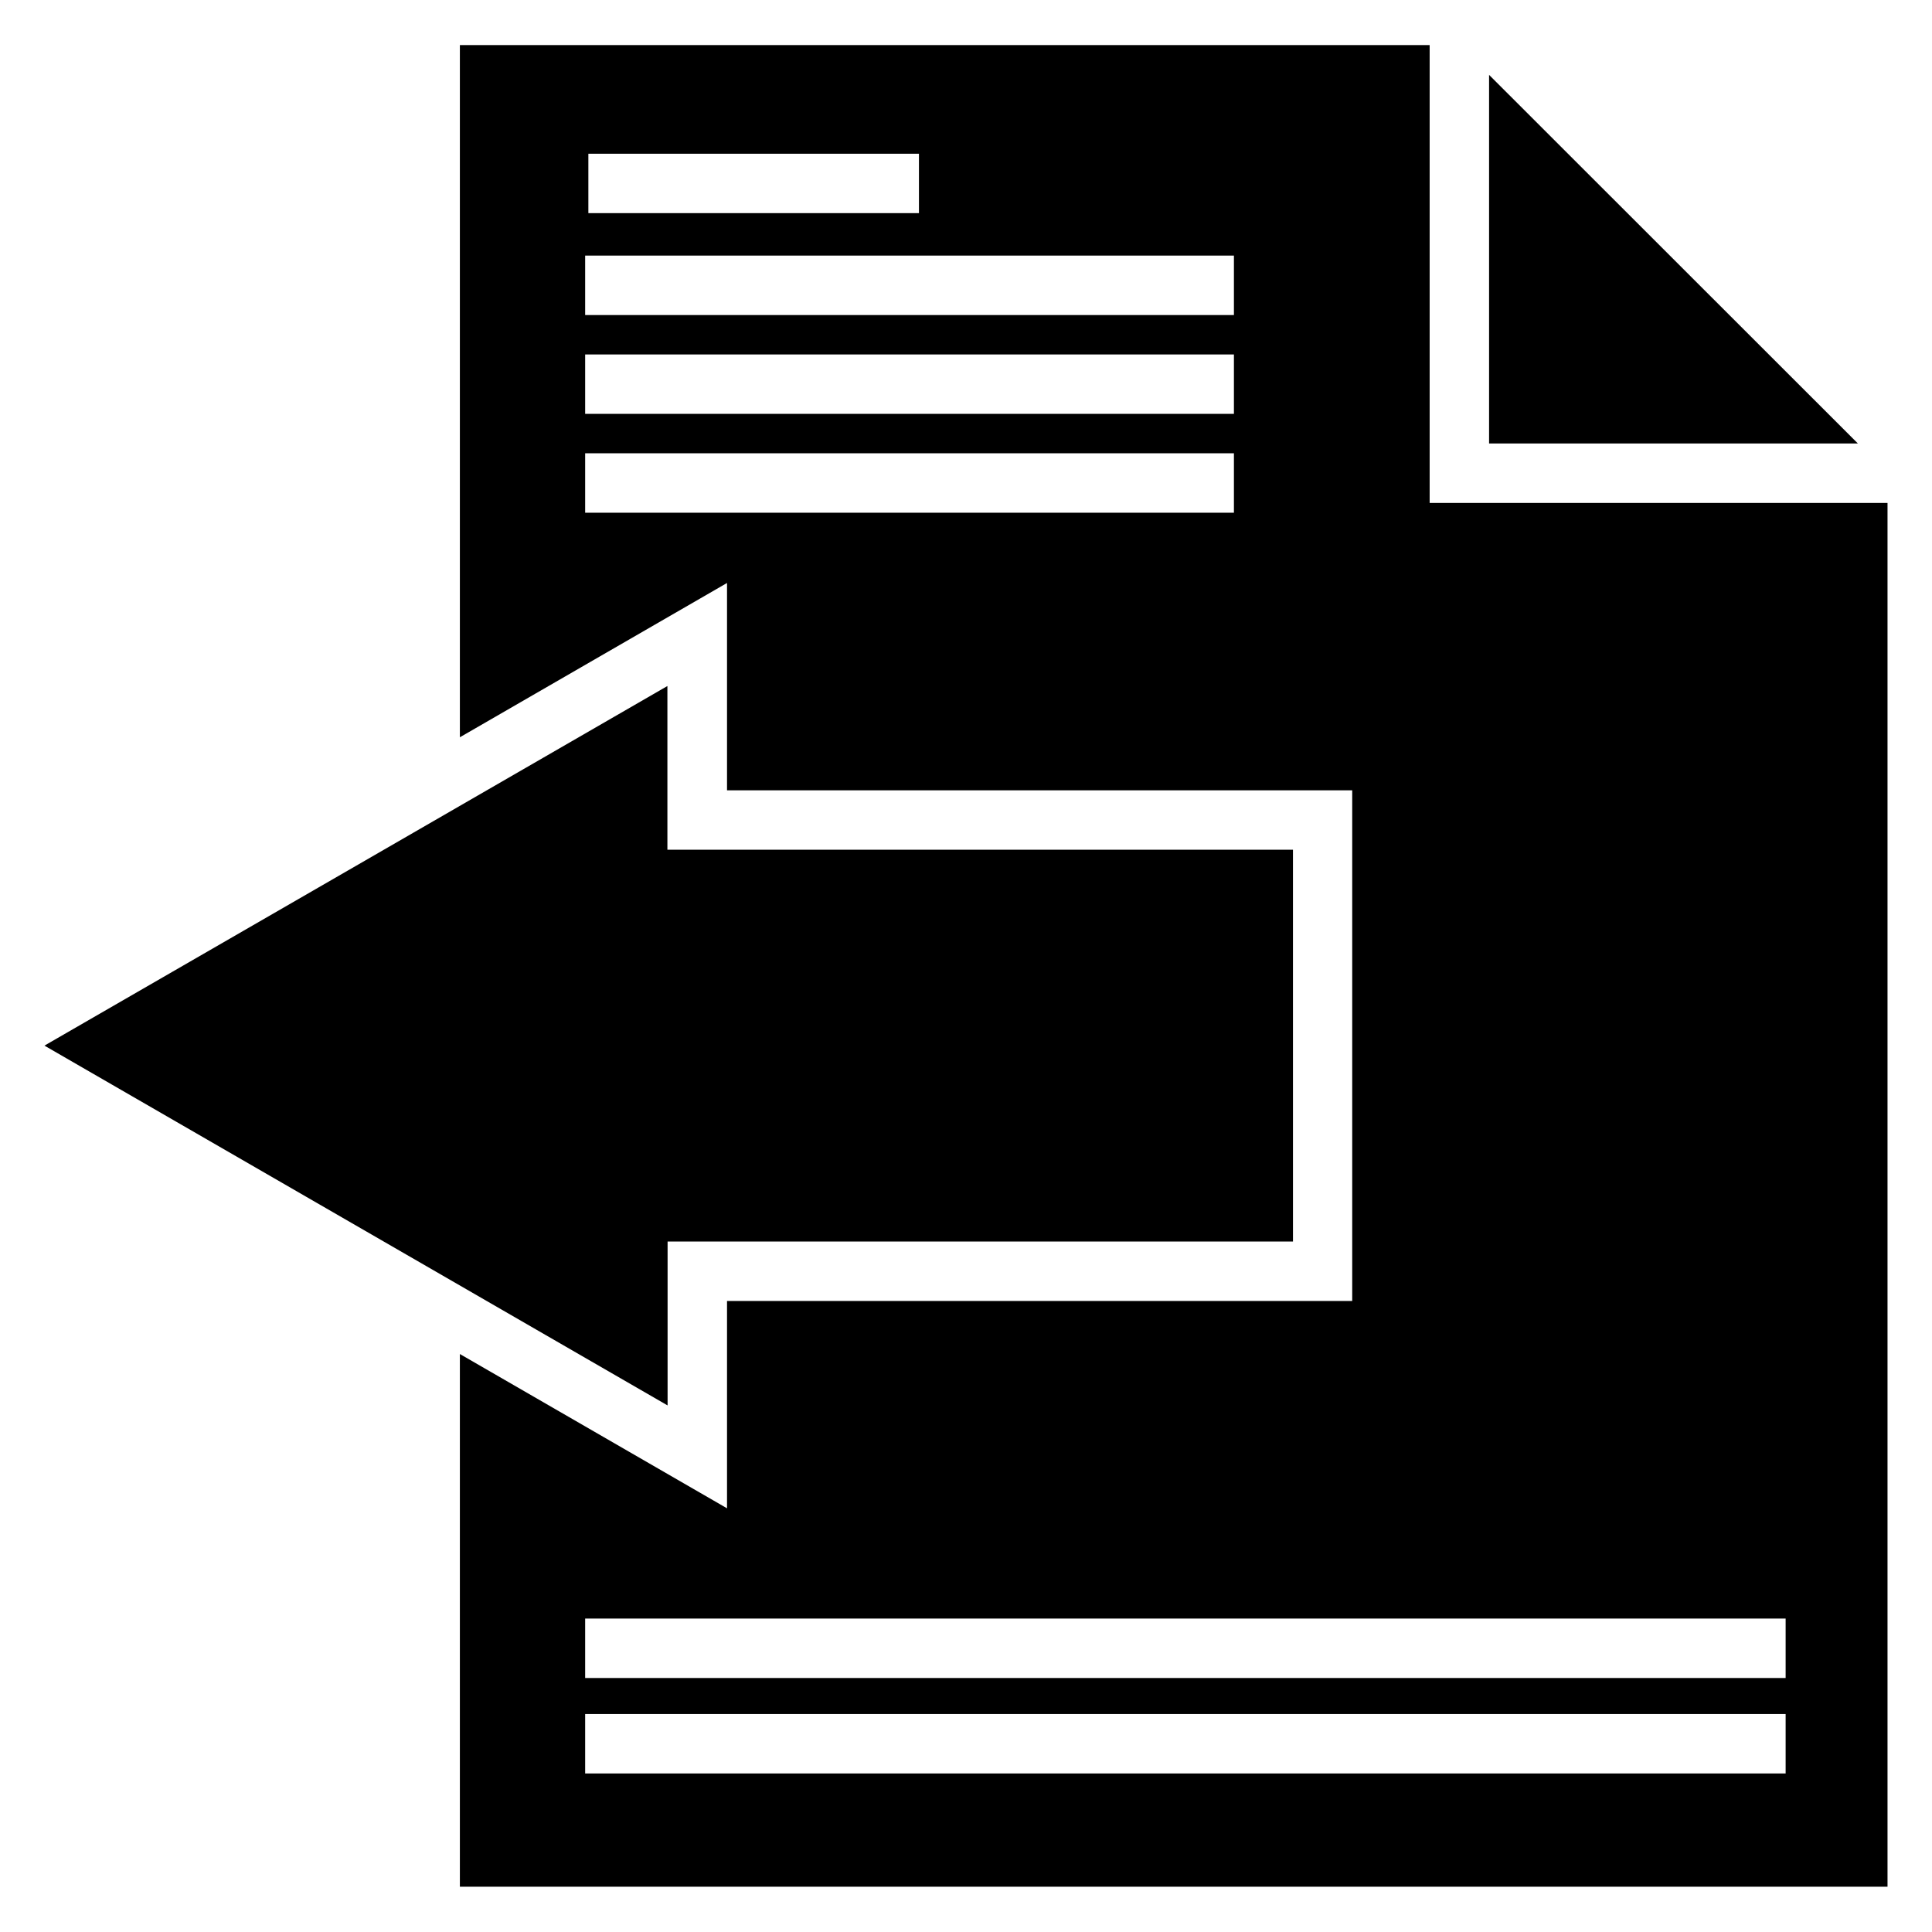
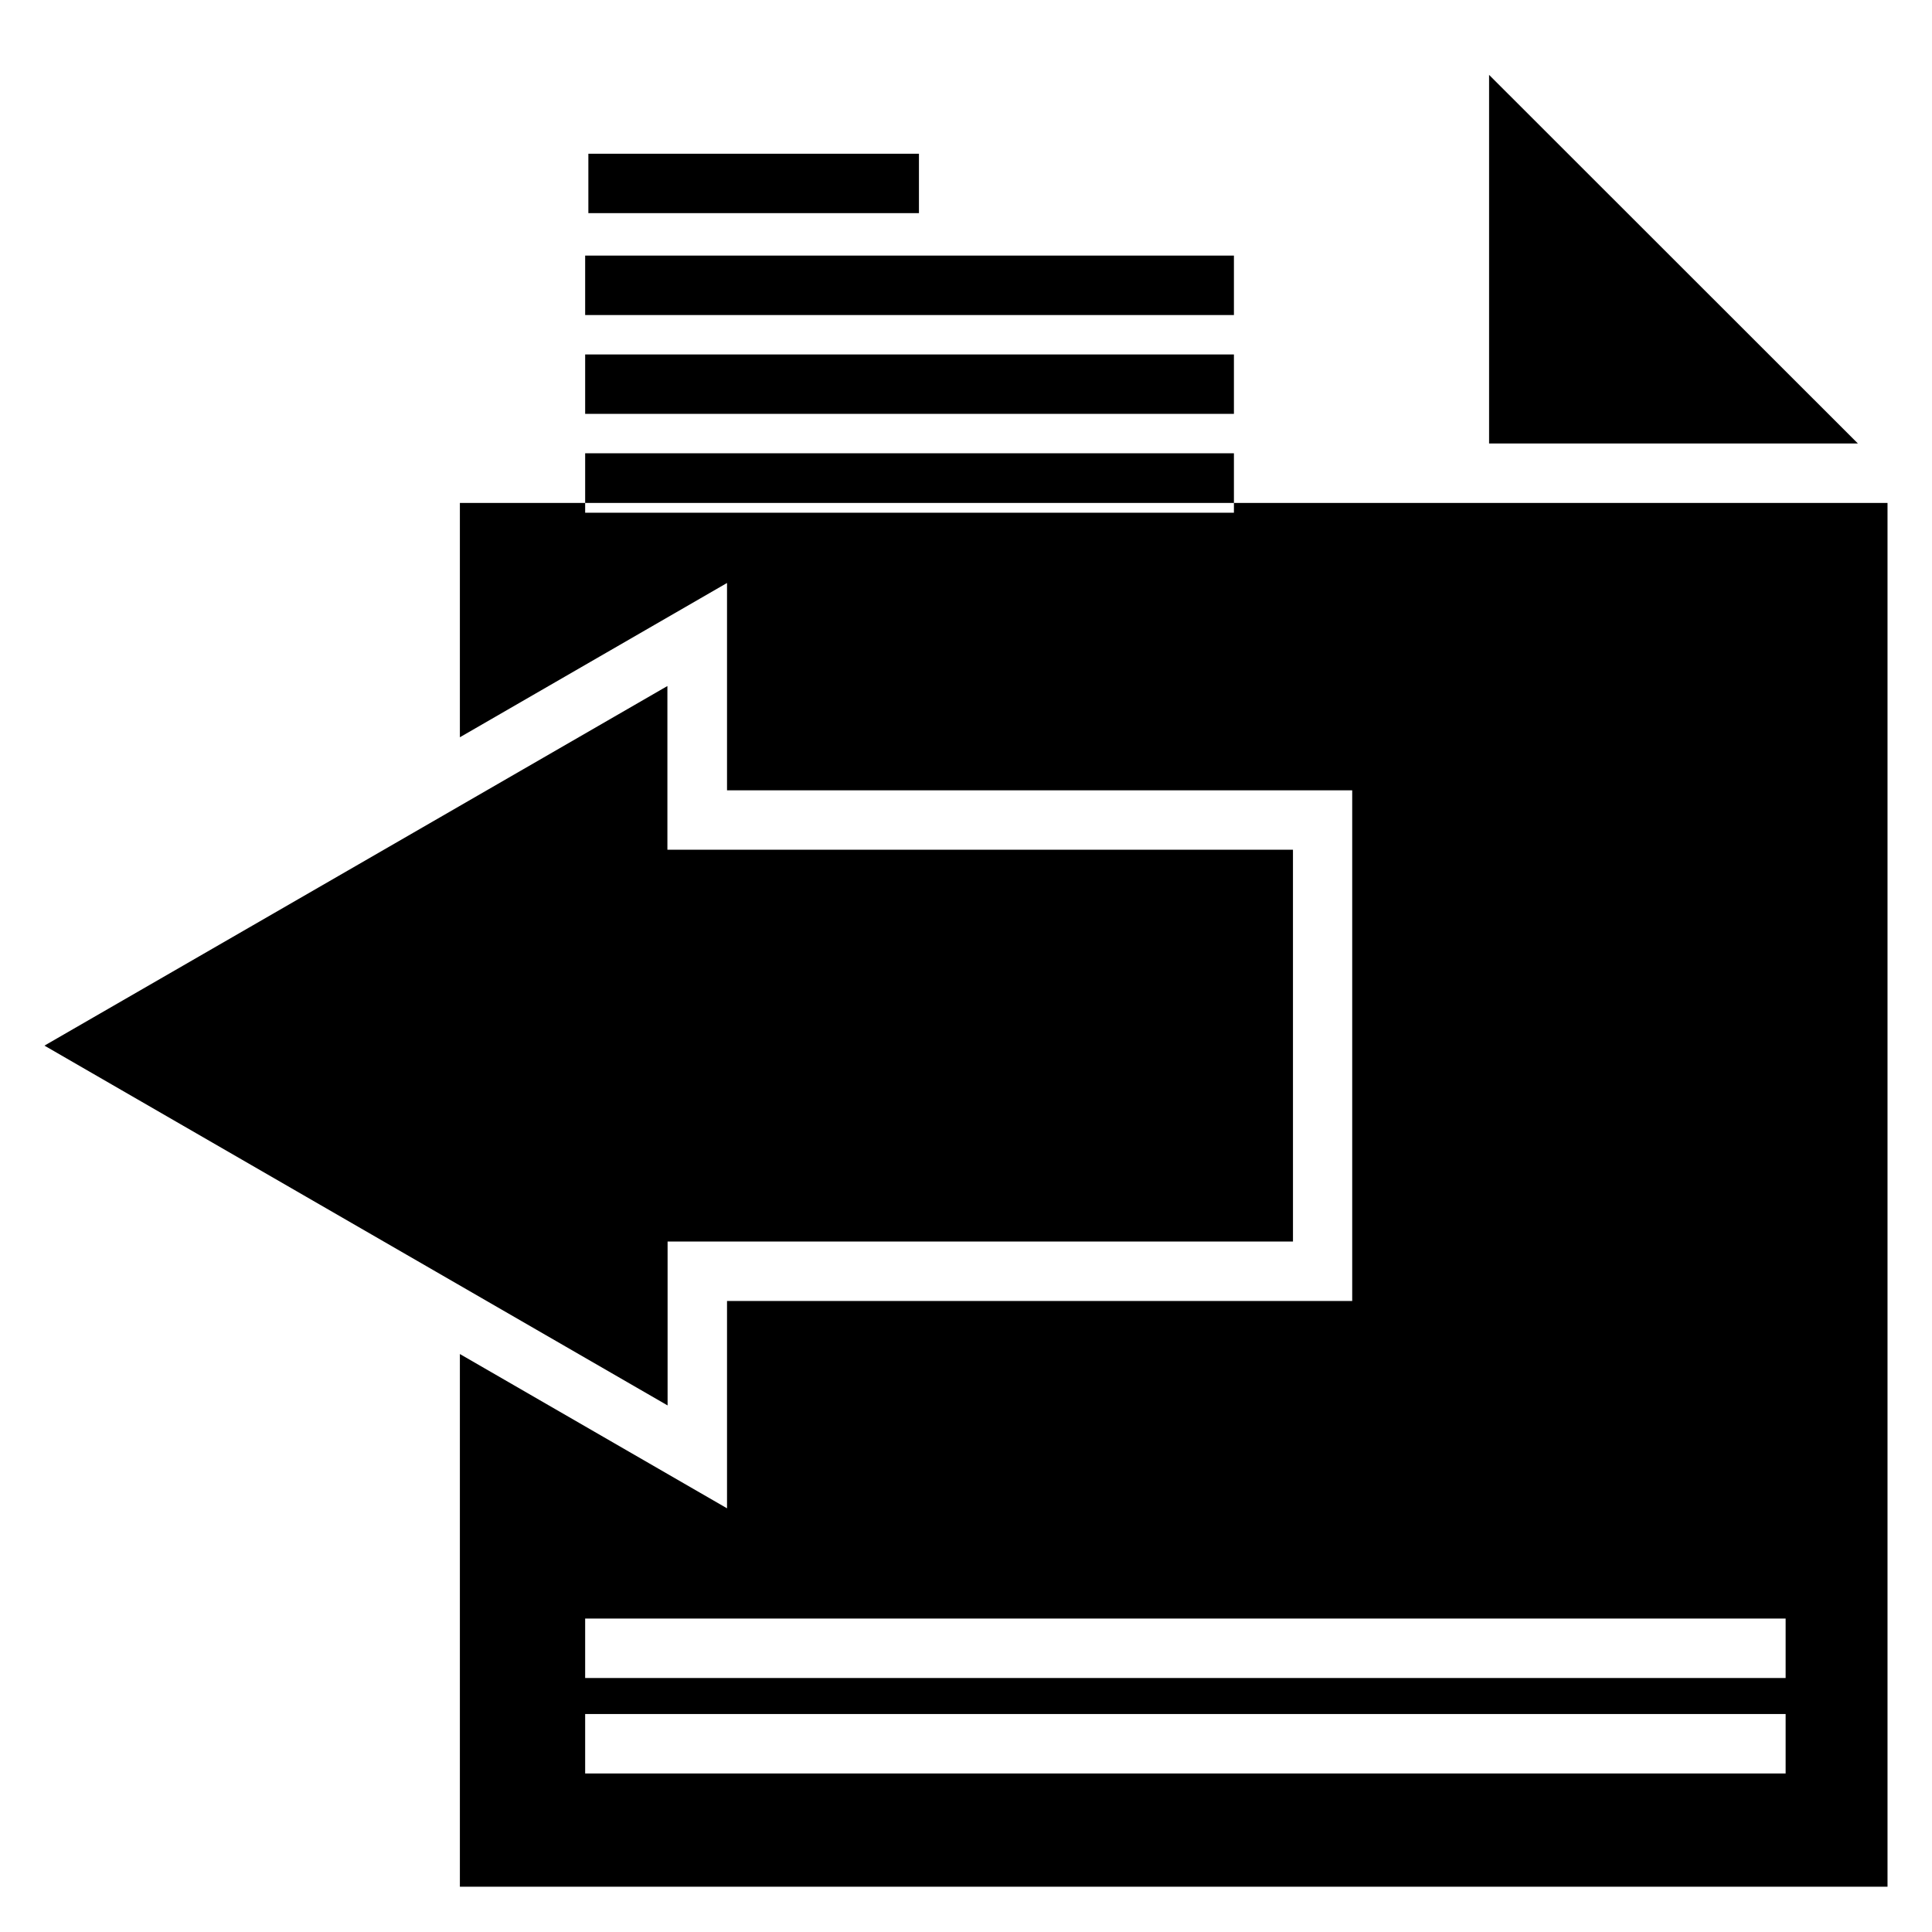
<svg xmlns="http://www.w3.org/2000/svg" fill="#000000" width="800px" height="800px" version="1.1" viewBox="144 144 512 512">
-   <path d="m636.36 261.53h-97.738v-97.688zm7.852 15.75v366.72h-378.34v-141.17l70.797 40.887v-54.941h165.68v-135.34h-165.68v-54.941l-70.797 40.887v-183.44h257v121.34zm-344.29-76.793h87.609v-15.75h-87.609zm171.08 63.641h-171.93v15.75h171.93zm0-26.199h-171.93v15.75h171.93zm0-26.195h-171.93v15.75h171.93zm146.21 386.5h-318.14v15.75h318.14zm0-25.297h-318.14v15.75h318.14zm-296.34-99.914h165.78l-0.004-103.84h-165.78v-43.379l-82.57 47.676-82.52 47.621 165.14 95.352v-43.434z" fill-rule="evenodd" />
+   <path d="m636.36 261.53h-97.738v-97.688zm7.852 15.75v366.72h-378.34v-141.17l70.797 40.887v-54.941h165.68v-135.34h-165.68v-54.941l-70.797 40.887v-183.44v121.34zm-344.29-76.793h87.609v-15.75h-87.609zm171.08 63.641h-171.93v15.75h171.93zm0-26.199h-171.93v15.75h171.93zm0-26.195h-171.93v15.75h171.93zm146.21 386.5h-318.14v15.75h318.14zm0-25.297h-318.14v15.75h318.14zm-296.34-99.914h165.78l-0.004-103.84h-165.78v-43.379l-82.57 47.676-82.52 47.621 165.14 95.352v-43.434z" fill-rule="evenodd" />
</svg>